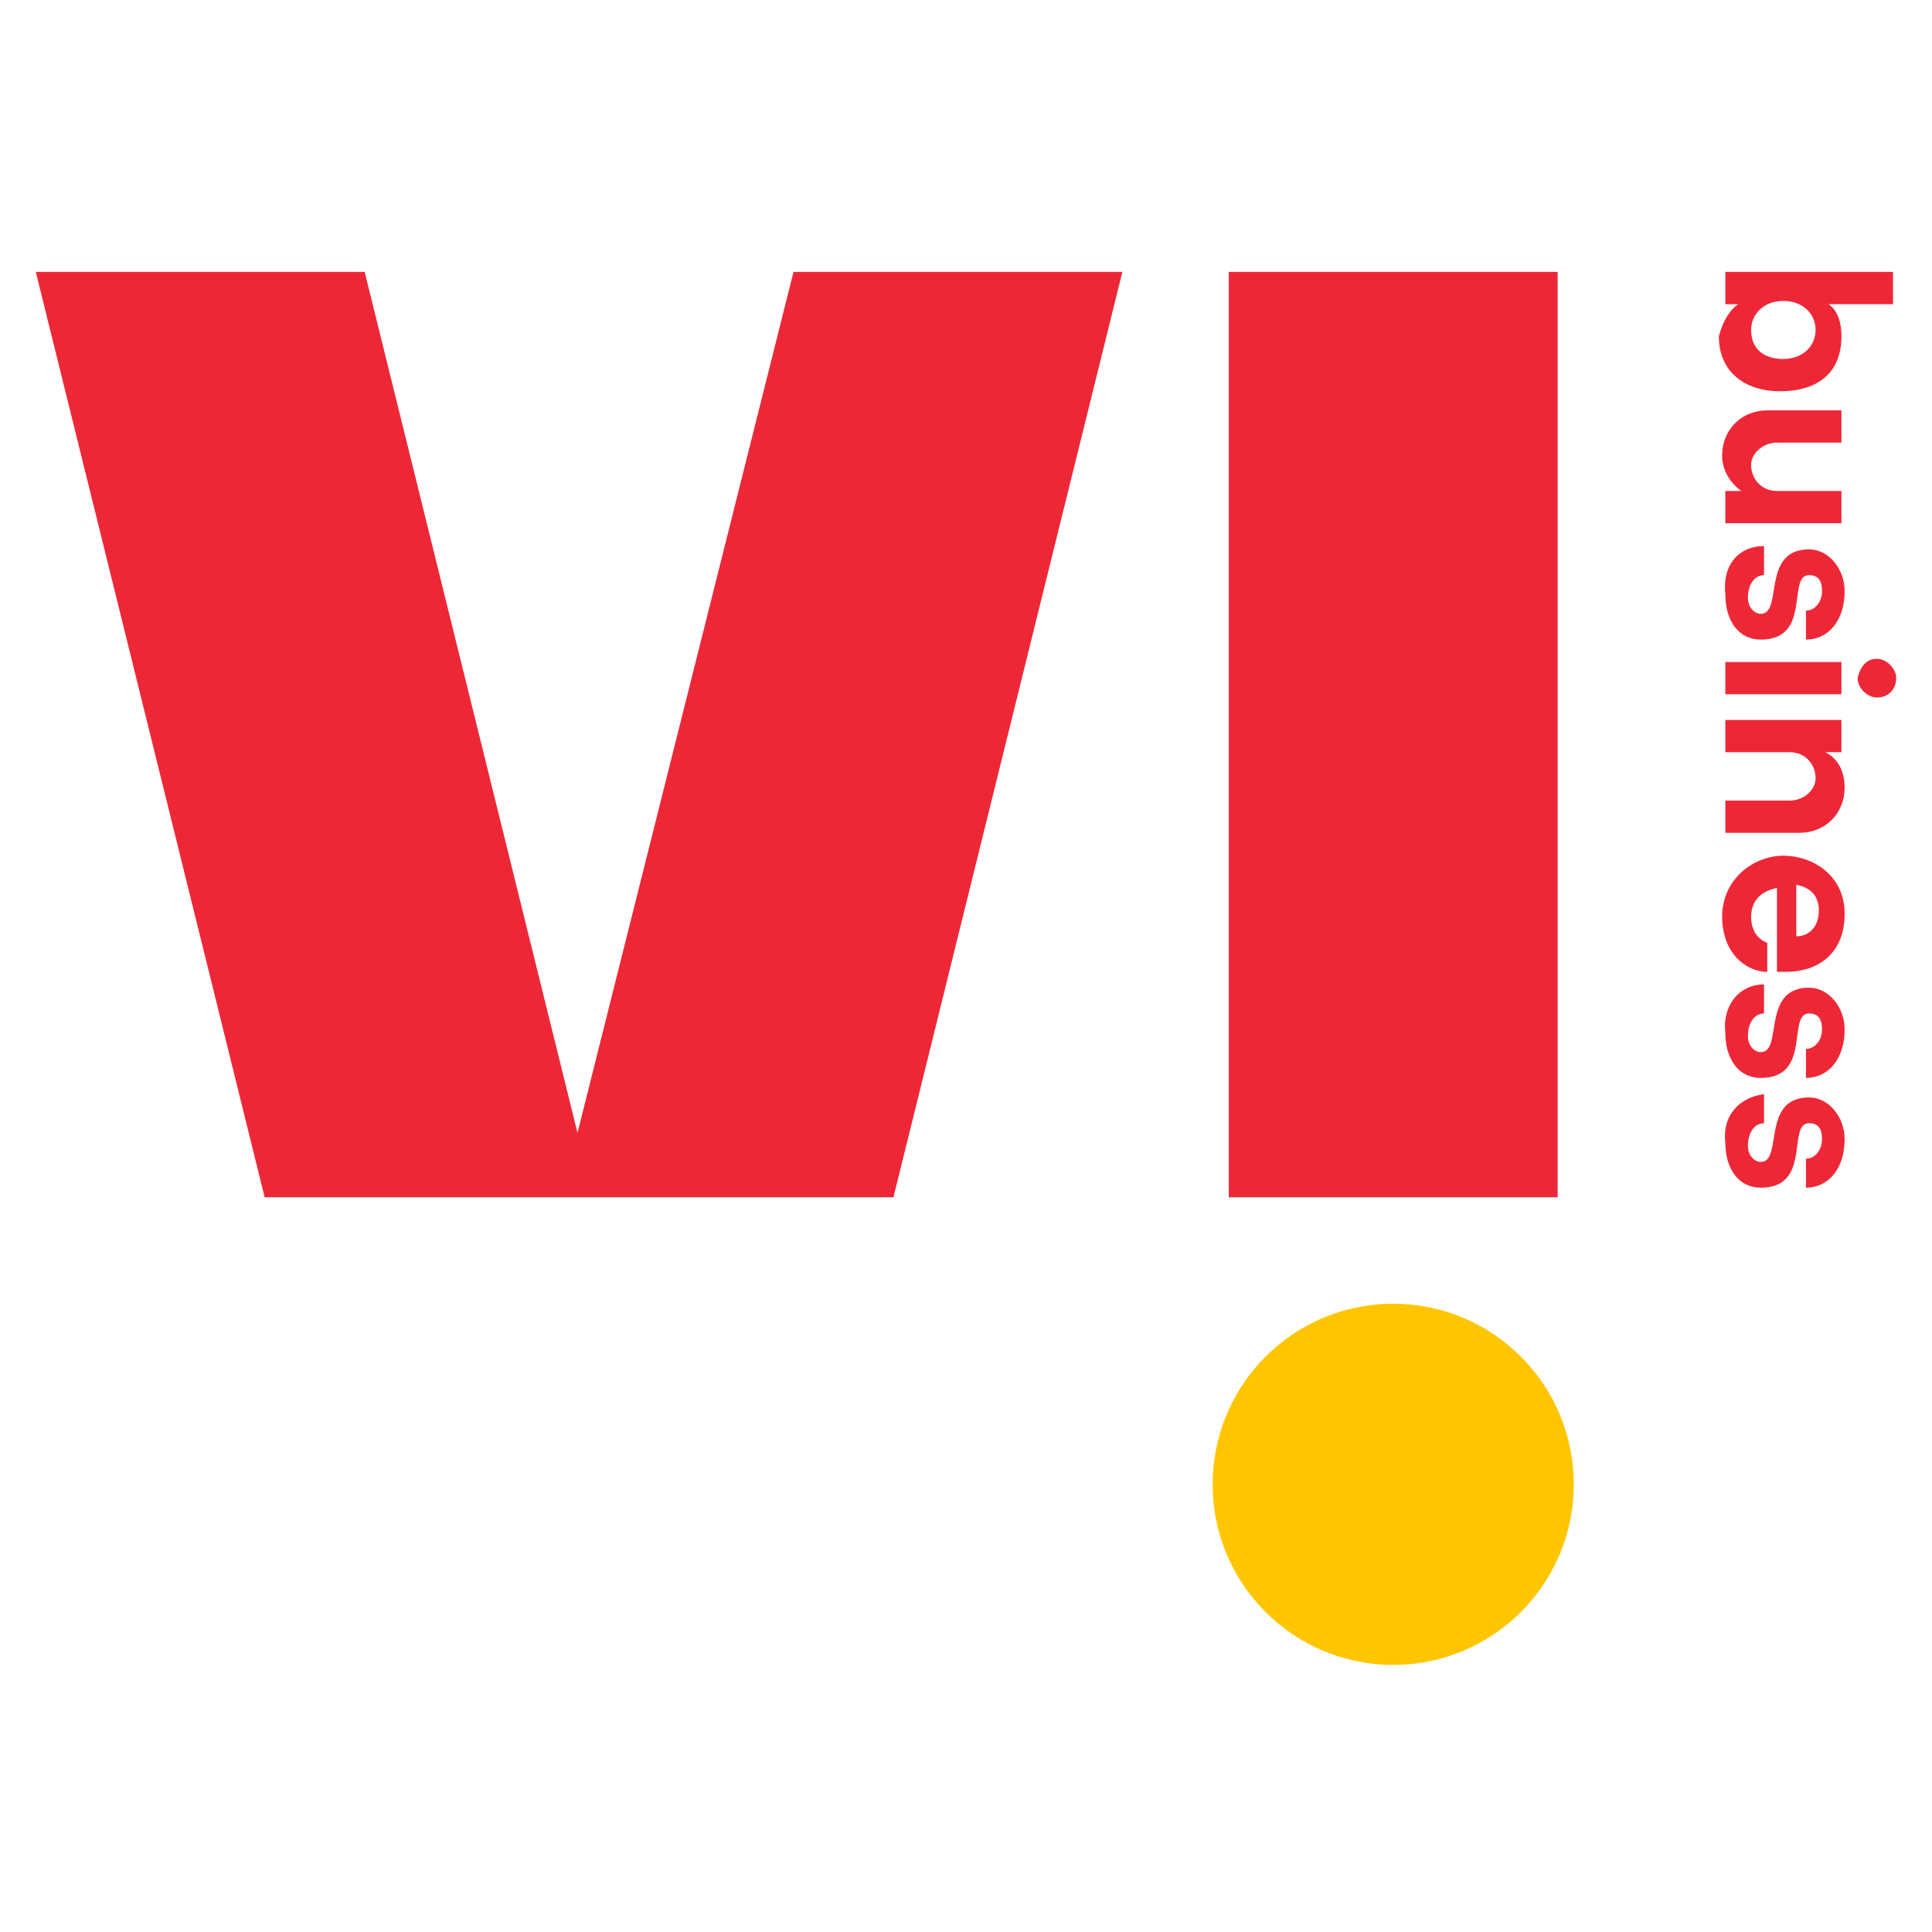
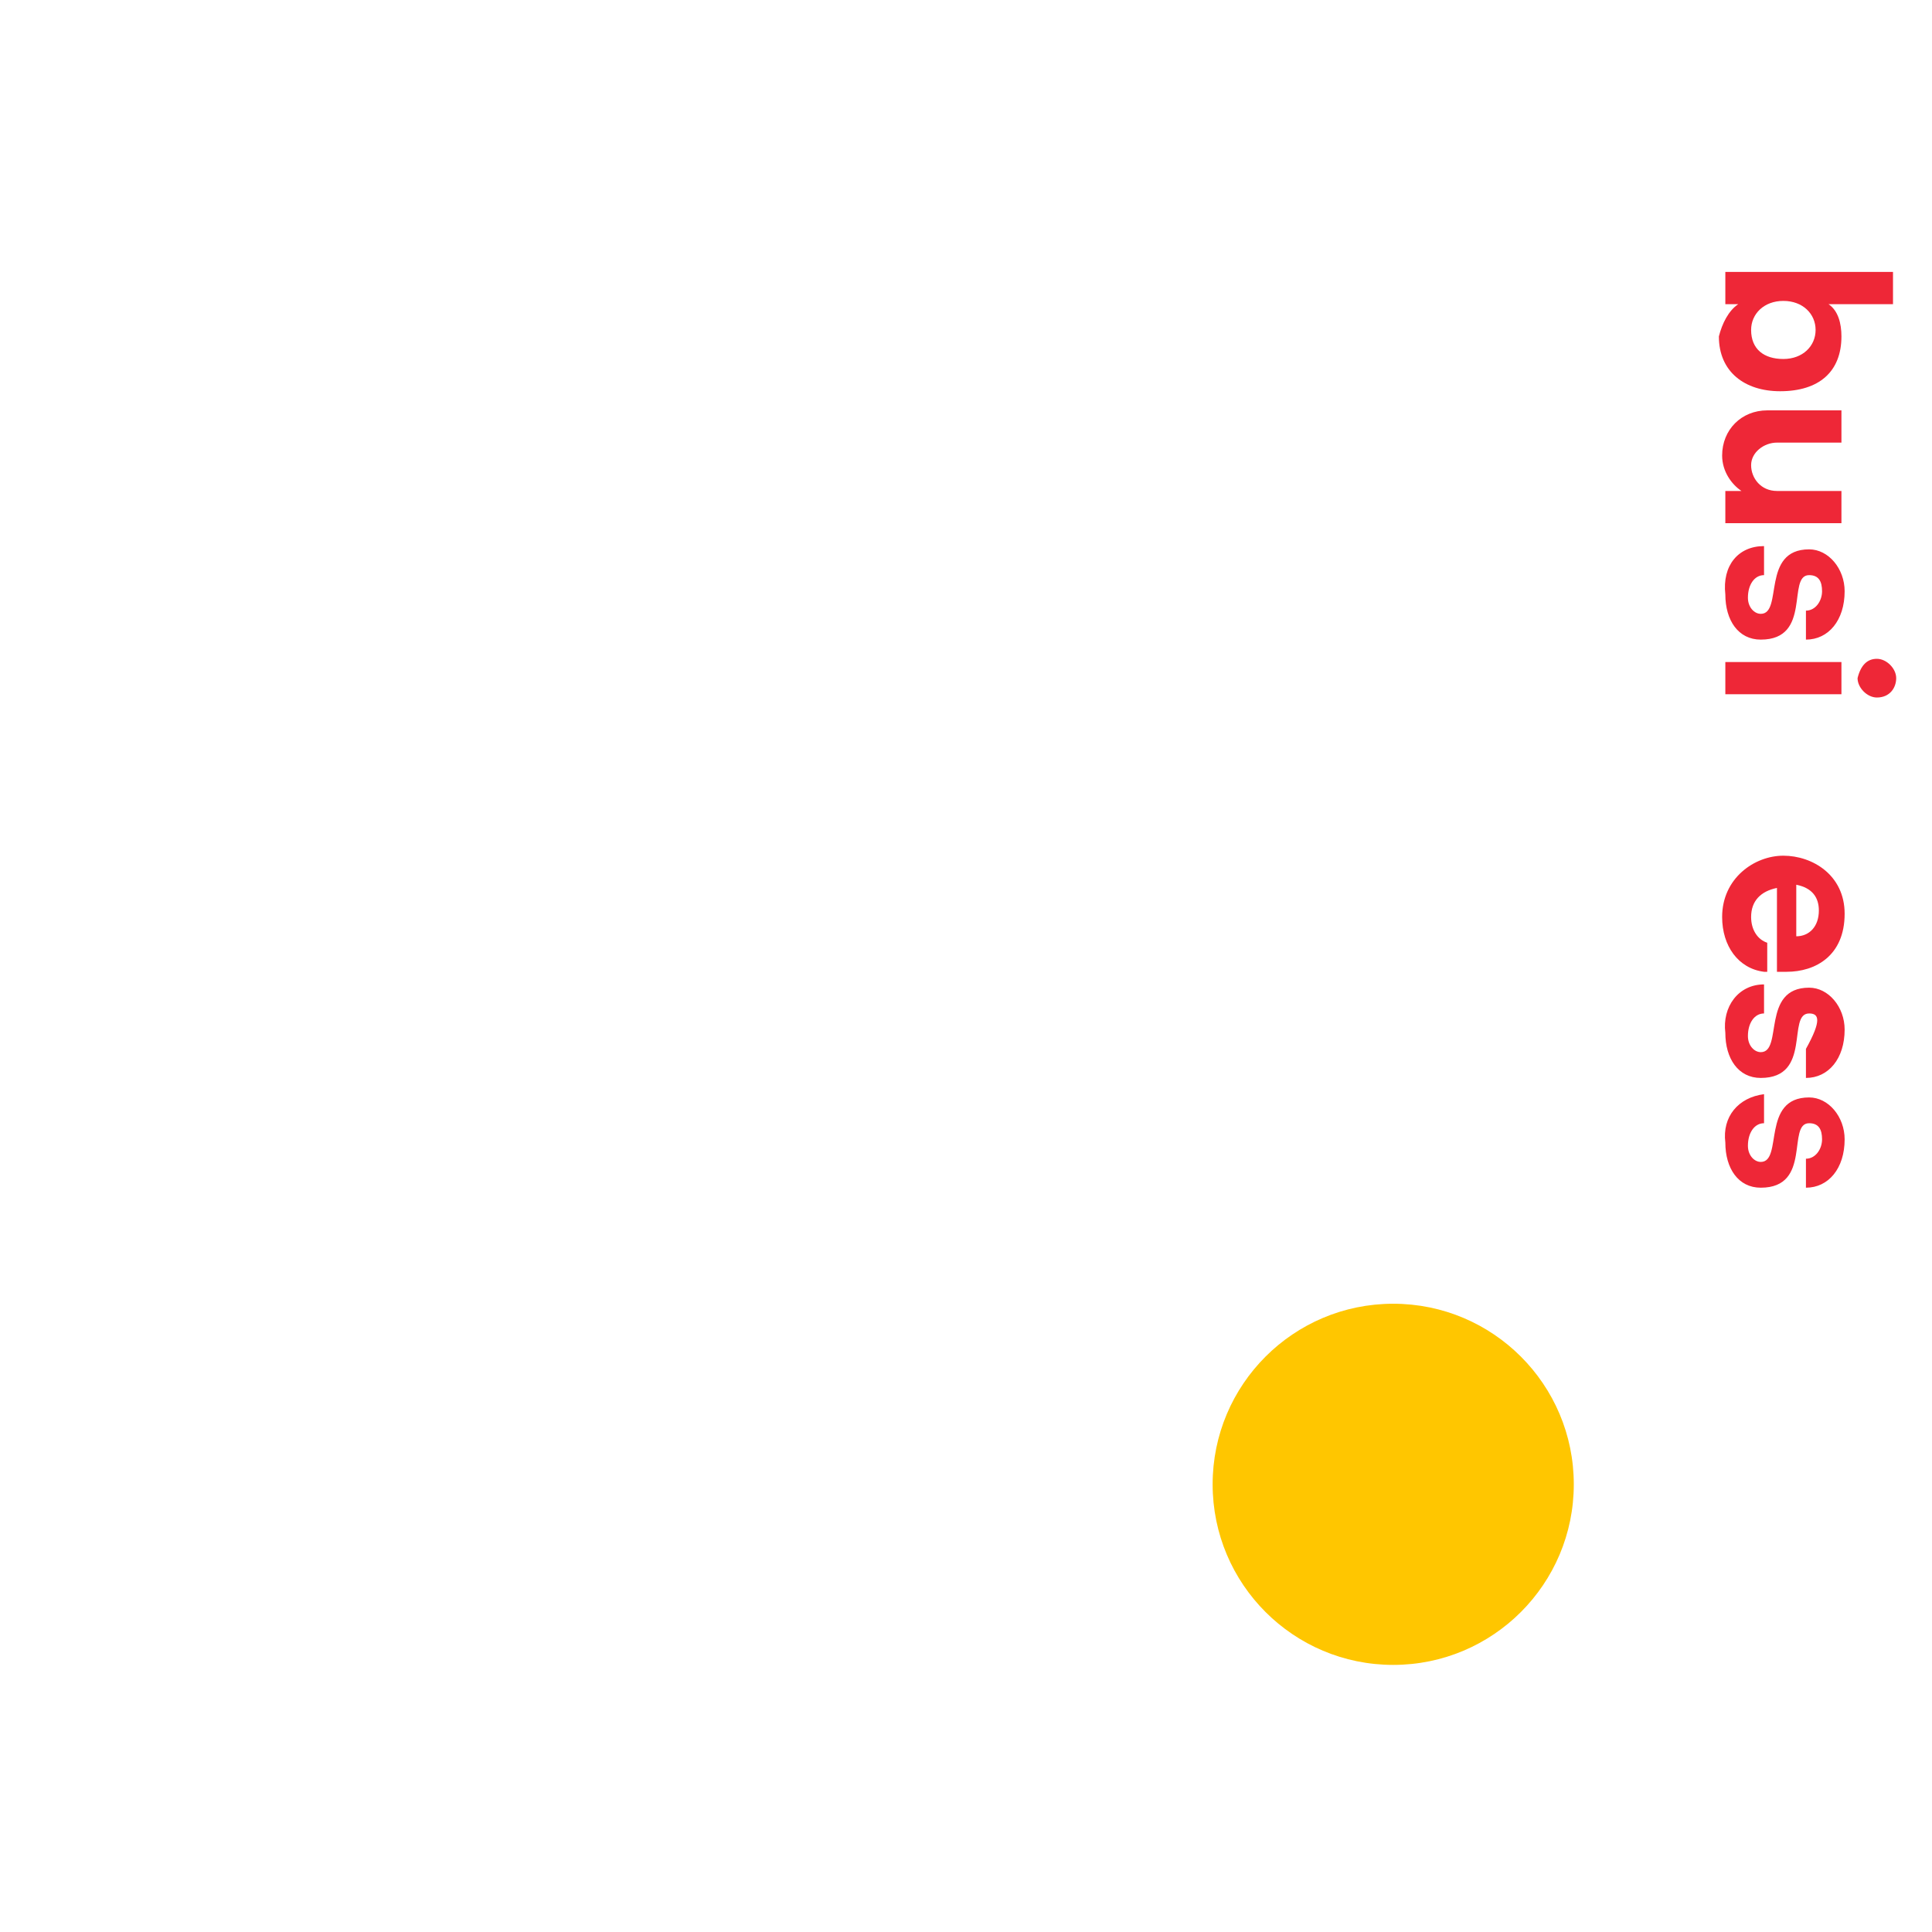
<svg xmlns="http://www.w3.org/2000/svg" width="32" height="32" viewBox="0 0 32 32" fill="none">
-   <path d="M25.8 19.831H20.352V4.504H25.8V19.831ZM13.143 4.504L9.565 18.763L6.04 4.504H0.593L4.384 19.831H14.798L18.59 4.504H13.143Z" fill="#EE2737" />
  <path d="M23.076 27.576C24.728 27.576 26.067 26.237 26.067 24.585C26.067 22.933 24.728 21.594 23.076 21.594C21.424 21.594 20.085 22.933 20.085 24.585C20.085 26.237 21.424 27.576 23.076 27.576Z" fill="#FFC600" />
  <path d="M28.791 5.038H28.577V4.504H31.354V5.038H30.286C30.446 5.145 30.5 5.358 30.5 5.572C30.5 6.159 30.126 6.48 29.485 6.48C28.898 6.48 28.47 6.159 28.47 5.572C28.524 5.358 28.63 5.145 28.791 5.038ZM29.538 5.946C29.859 5.946 30.072 5.732 30.072 5.465C30.072 5.198 29.859 4.984 29.538 4.984C29.218 4.984 29.004 5.198 29.004 5.465C29.004 5.785 29.218 5.946 29.538 5.946Z" fill="#EE2737" />
  <path d="M28.577 8.666V8.132H28.844C28.684 8.025 28.524 7.812 28.524 7.545C28.524 7.117 28.844 6.797 29.271 6.797H30.5V7.331H29.432C29.218 7.331 29.004 7.491 29.004 7.705C29.004 7.919 29.165 8.132 29.432 8.132H30.5V8.666H28.577Z" fill="#EE2737" />
  <path d="M29.218 9.045V9.526C29.058 9.526 28.951 9.686 28.951 9.9C28.951 10.06 29.058 10.167 29.164 10.167C29.538 10.167 29.164 9.099 29.965 9.099C30.286 9.099 30.553 9.419 30.553 9.793C30.553 10.274 30.286 10.594 29.912 10.594V10.114C30.072 10.114 30.179 9.953 30.179 9.793C30.179 9.633 30.126 9.526 29.965 9.526C29.591 9.526 30.019 10.594 29.164 10.594C28.791 10.594 28.577 10.274 28.577 9.846C28.523 9.366 28.791 9.045 29.218 9.045Z" fill="#EE2737" />
  <path d="M31.087 10.912C31.247 10.912 31.407 11.072 31.407 11.232C31.407 11.392 31.301 11.553 31.087 11.553C30.927 11.553 30.767 11.392 30.767 11.232C30.82 11.018 30.927 10.912 31.087 10.912ZM30.5 10.965V11.499H28.577V10.965H30.5Z" fill="#EE2737" />
-   <path d="M30.5 11.925V12.459H30.233C30.446 12.566 30.553 12.779 30.553 13.046C30.553 13.474 30.233 13.794 29.805 13.794H28.577V13.26H29.645C29.859 13.26 30.072 13.1 30.072 12.886C30.072 12.672 29.912 12.459 29.645 12.459H28.577V11.925H30.5Z" fill="#EE2737" />
  <path d="M29.218 16.096C28.791 16.042 28.524 15.668 28.524 15.188C28.524 14.547 29.058 14.173 29.538 14.173C30.019 14.173 30.553 14.493 30.553 15.134C30.553 15.829 30.072 16.096 29.592 16.096C29.538 16.096 29.485 16.096 29.432 16.096V14.707C29.165 14.761 29.004 14.921 29.004 15.188C29.004 15.401 29.111 15.562 29.271 15.615V16.096H29.218ZM29.752 14.654V15.508C29.966 15.508 30.126 15.348 30.126 15.081C30.126 14.867 30.019 14.707 29.752 14.654Z" fill="#EE2737" />
-   <path d="M29.218 16.305V16.786C29.058 16.786 28.951 16.946 28.951 17.16C28.951 17.32 29.058 17.427 29.164 17.427C29.538 17.427 29.164 16.359 29.965 16.359C30.286 16.359 30.553 16.679 30.553 17.053C30.553 17.534 30.286 17.854 29.912 17.854V17.373C30.072 17.373 30.179 17.213 30.179 17.053C30.179 16.893 30.126 16.786 29.965 16.786C29.591 16.786 30.019 17.854 29.164 17.854C28.791 17.854 28.577 17.534 28.577 17.106C28.523 16.679 28.791 16.305 29.218 16.305Z" fill="#EE2737" />
+   <path d="M29.218 16.305V16.786C29.058 16.786 28.951 16.946 28.951 17.16C28.951 17.32 29.058 17.427 29.164 17.427C29.538 17.427 29.164 16.359 29.965 16.359C30.286 16.359 30.553 16.679 30.553 17.053C30.553 17.534 30.286 17.854 29.912 17.854V17.373C30.179 16.893 30.126 16.786 29.965 16.786C29.591 16.786 30.019 17.854 29.164 17.854C28.791 17.854 28.577 17.534 28.577 17.106C28.523 16.679 28.791 16.305 29.218 16.305Z" fill="#EE2737" />
  <path d="M29.218 18.123V18.604C29.058 18.604 28.951 18.764 28.951 18.978C28.951 19.138 29.058 19.245 29.164 19.245C29.538 19.245 29.164 18.177 29.965 18.177C30.286 18.177 30.553 18.497 30.553 18.871C30.553 19.352 30.286 19.672 29.912 19.672V19.192C30.072 19.192 30.179 19.031 30.179 18.871C30.179 18.711 30.126 18.604 29.965 18.604C29.591 18.604 30.019 19.672 29.164 19.672C28.791 19.672 28.577 19.352 28.577 18.924C28.523 18.497 28.791 18.177 29.218 18.123Z" fill="#EE2737" />
</svg>